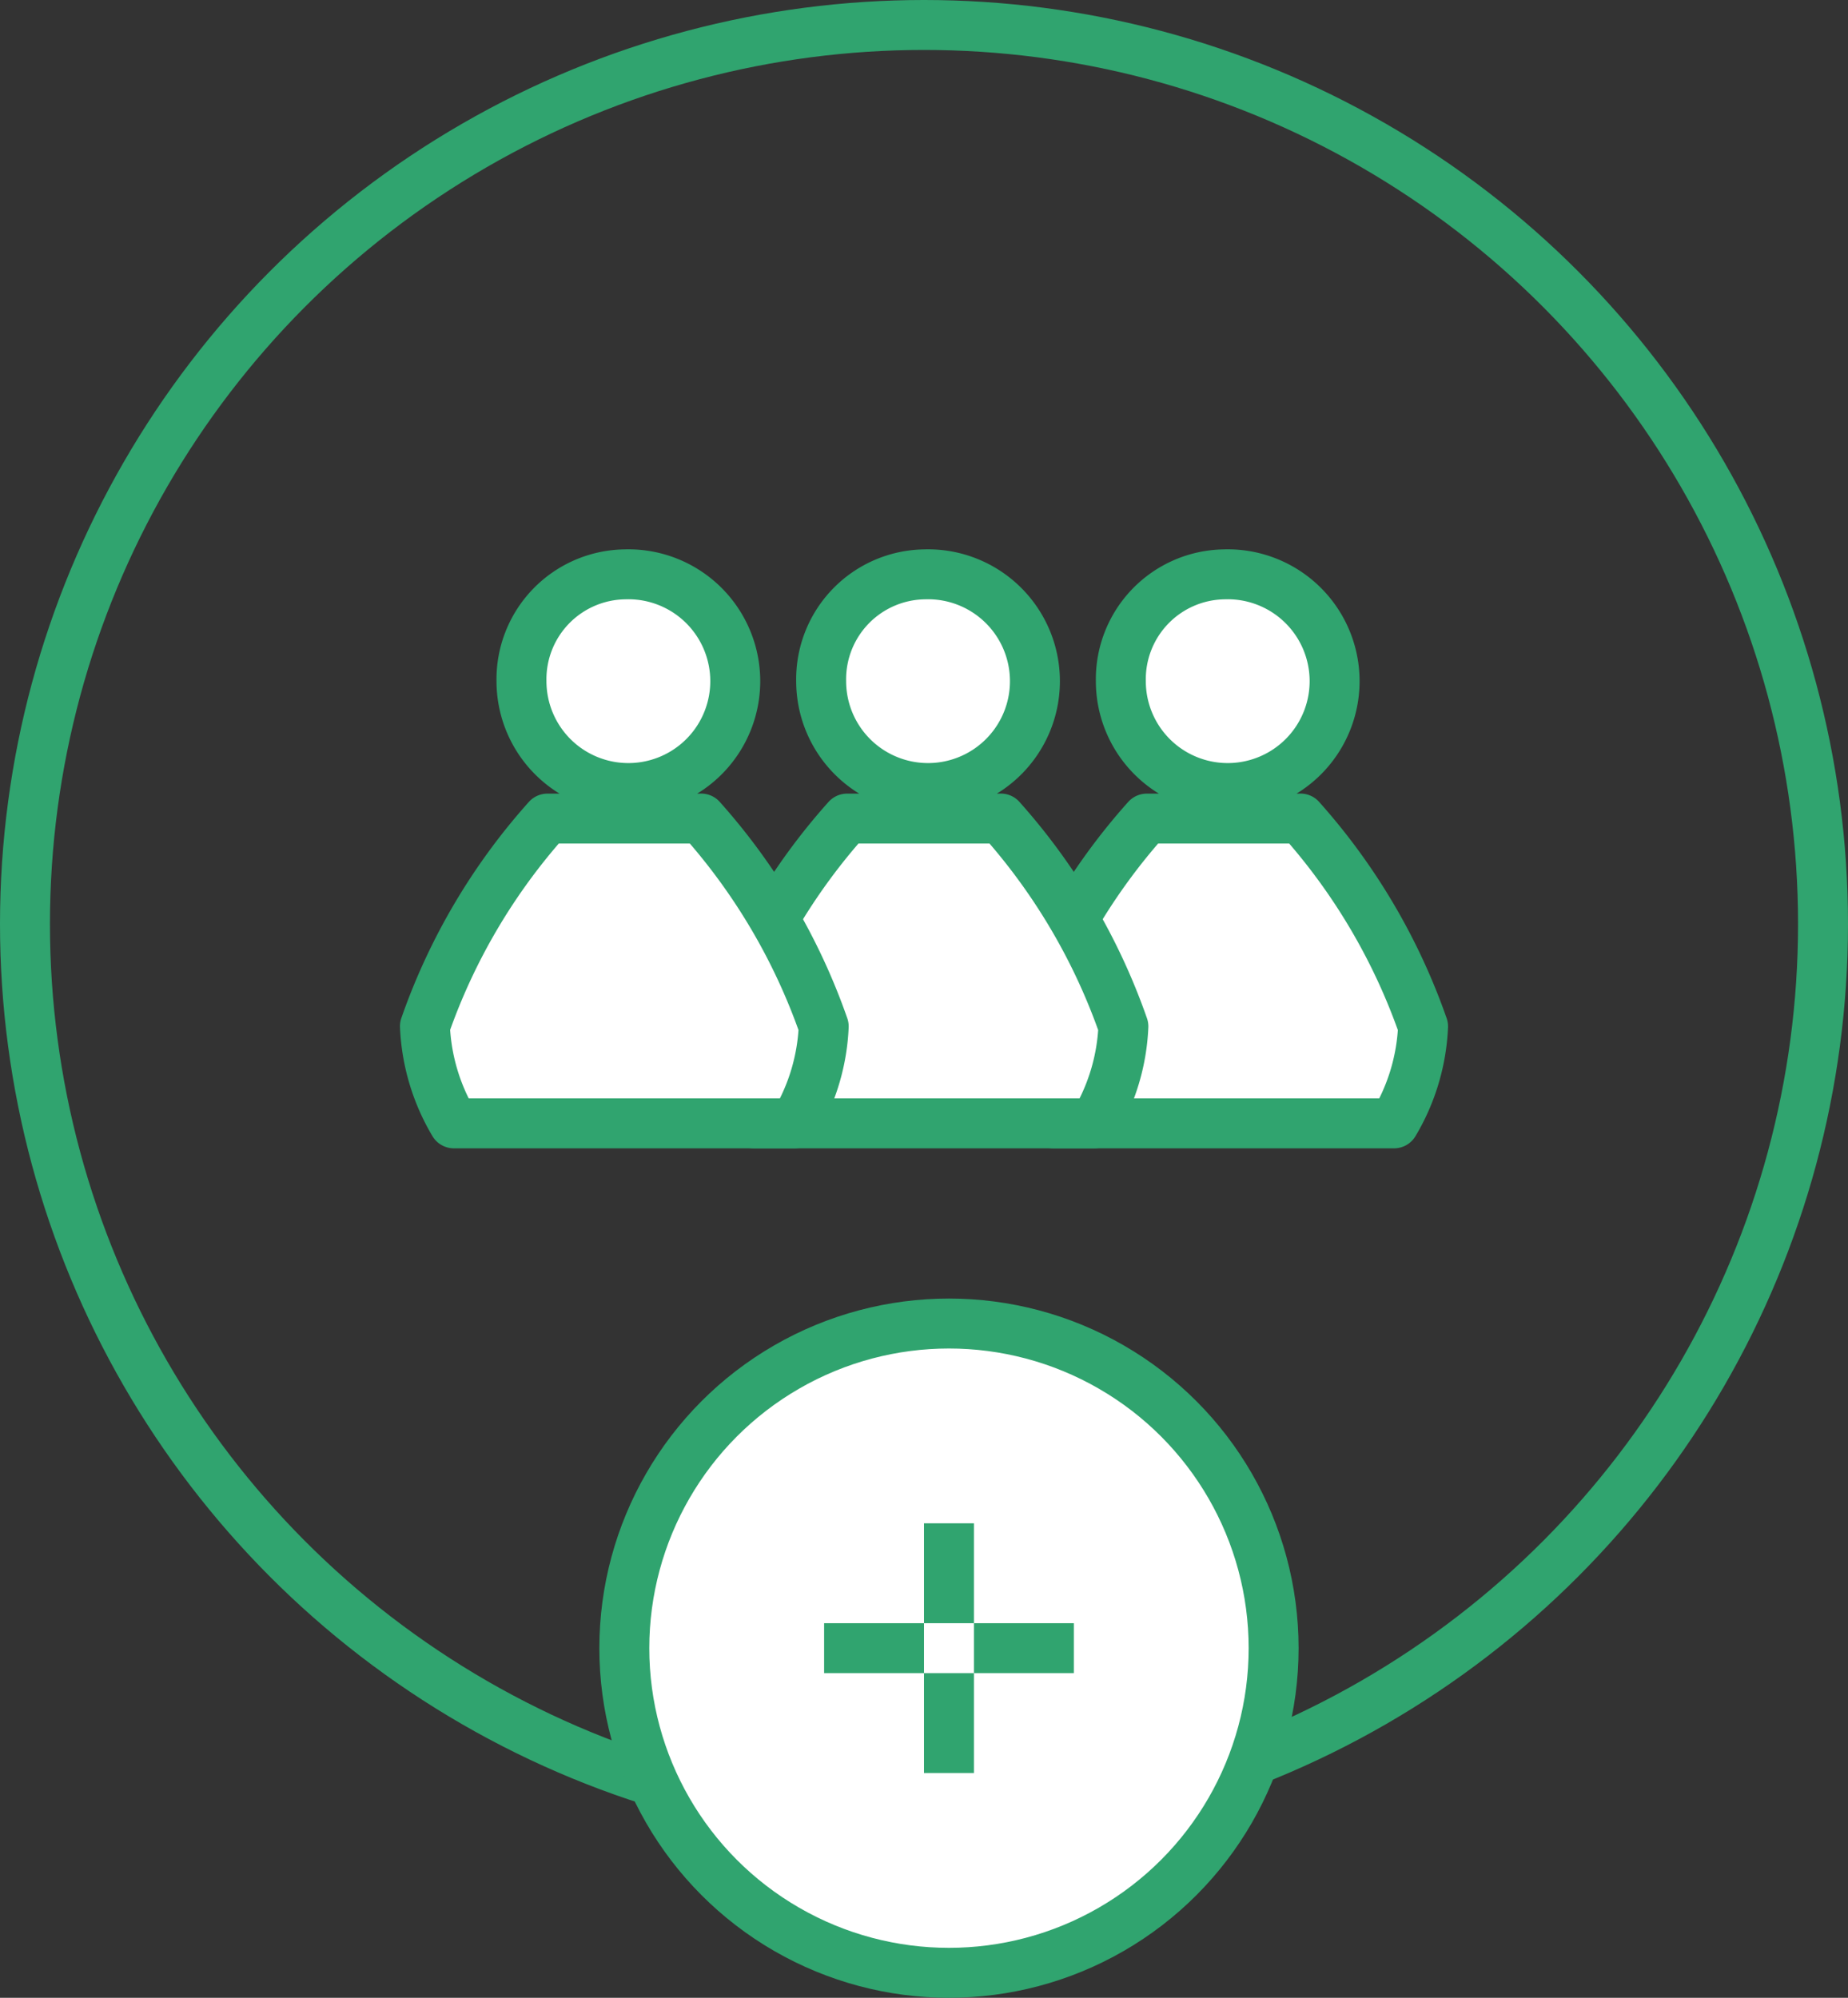
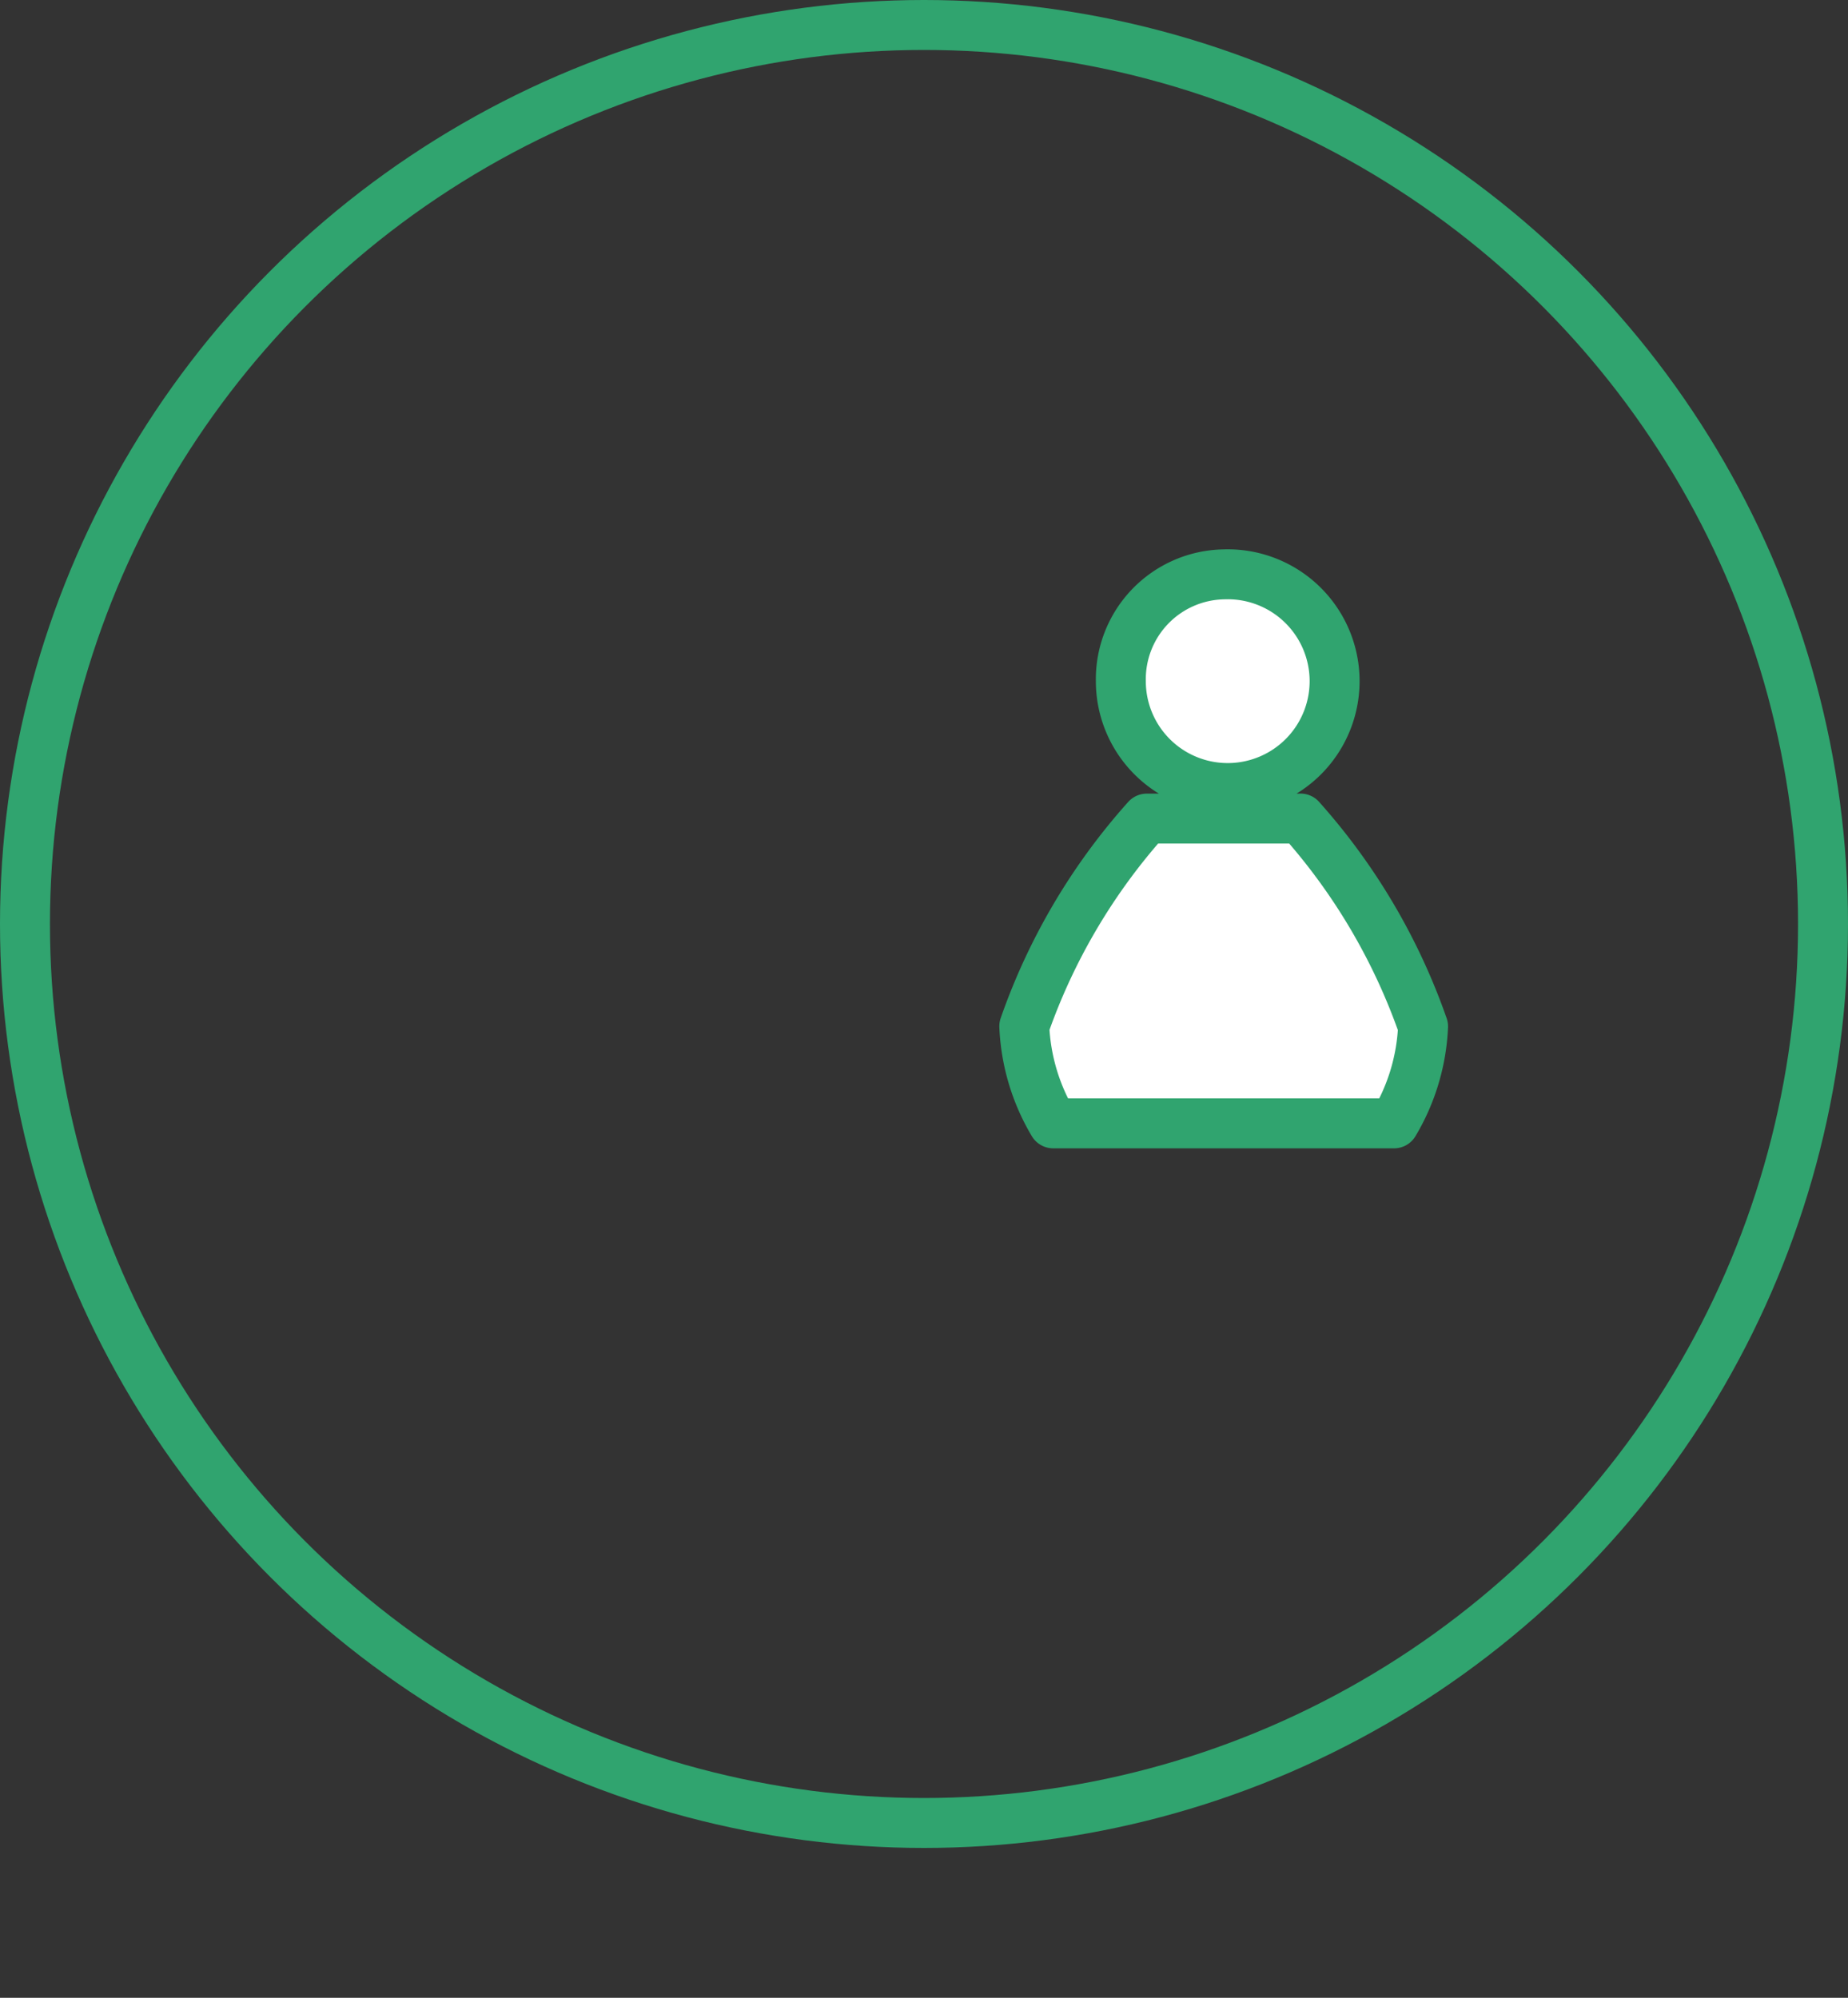
<svg xmlns="http://www.w3.org/2000/svg" id="group" width="37" height="40" viewBox="0 0 37 40">
  <rect x="0" y="0" width="37" height="40" fill="#333333" stroke="none" />
  <defs>
    <style>
      .cls-11, .cls-31 {
        fill: #30a46f;
      }

      .cls-11 {
        fill-opacity: 0;
      }

      .cls-11, .cls-21, .cls-41 {
        stroke: #30a46f;
        stroke-linejoin: round;
        stroke-width: 1px;
      }

      .cls-21, .cls-41 {
        fill: #fff;
      }

      .cls-31, .cls-41 {
        fill-rule: evenodd;
      }
    </style>
  </defs>
  <circle class="cls-11" cx="18.5" cy="18.5" r="18" />
-   <circle class="cls-21" cx="19" cy="33" r="6.5" />
-   <path class="cls-31" d="M586,97V96h5v1h-5Zm2-3h1v5h-1V94Z" transform="translate(-569.5 -63.5)" />
  <path class="cls-41" d="M594,75a2.14,2.14,0,1,1-2.059,2.139A2.1,2.1,0,0,1,594,75Zm1.538,4.889a12.366,12.366,0,0,1,2.454,4.163,4.135,4.135,0,0,1-.581,1.94h-6.823a4.142,4.142,0,0,1-.58-1.944,12.3,12.3,0,0,1,2.453-4.158h3.077Z" transform="translate(-569.5 -63.5)" />
-   <path class="cls-41" d="M588,75a2.14,2.14,0,1,1-2.059,2.139A2.1,2.1,0,0,1,588,75Zm1.538,4.889a12.366,12.366,0,0,1,2.454,4.163,4.135,4.135,0,0,1-.581,1.94h-6.823a4.142,4.142,0,0,1-.58-1.944,12.3,12.3,0,0,1,2.453-4.158h3.077Z" transform="translate(-569.5 -63.5)" />
-   <path class="cls-41" d="M582,75a2.14,2.14,0,1,1-2.059,2.139A2.1,2.1,0,0,1,582,75Zm1.538,4.889a12.366,12.366,0,0,1,2.454,4.163,4.135,4.135,0,0,1-.581,1.94h-6.823a4.142,4.142,0,0,1-.58-1.944,12.3,12.3,0,0,1,2.453-4.158h3.077Z" transform="translate(-569.5 -63.5)" />
</svg>